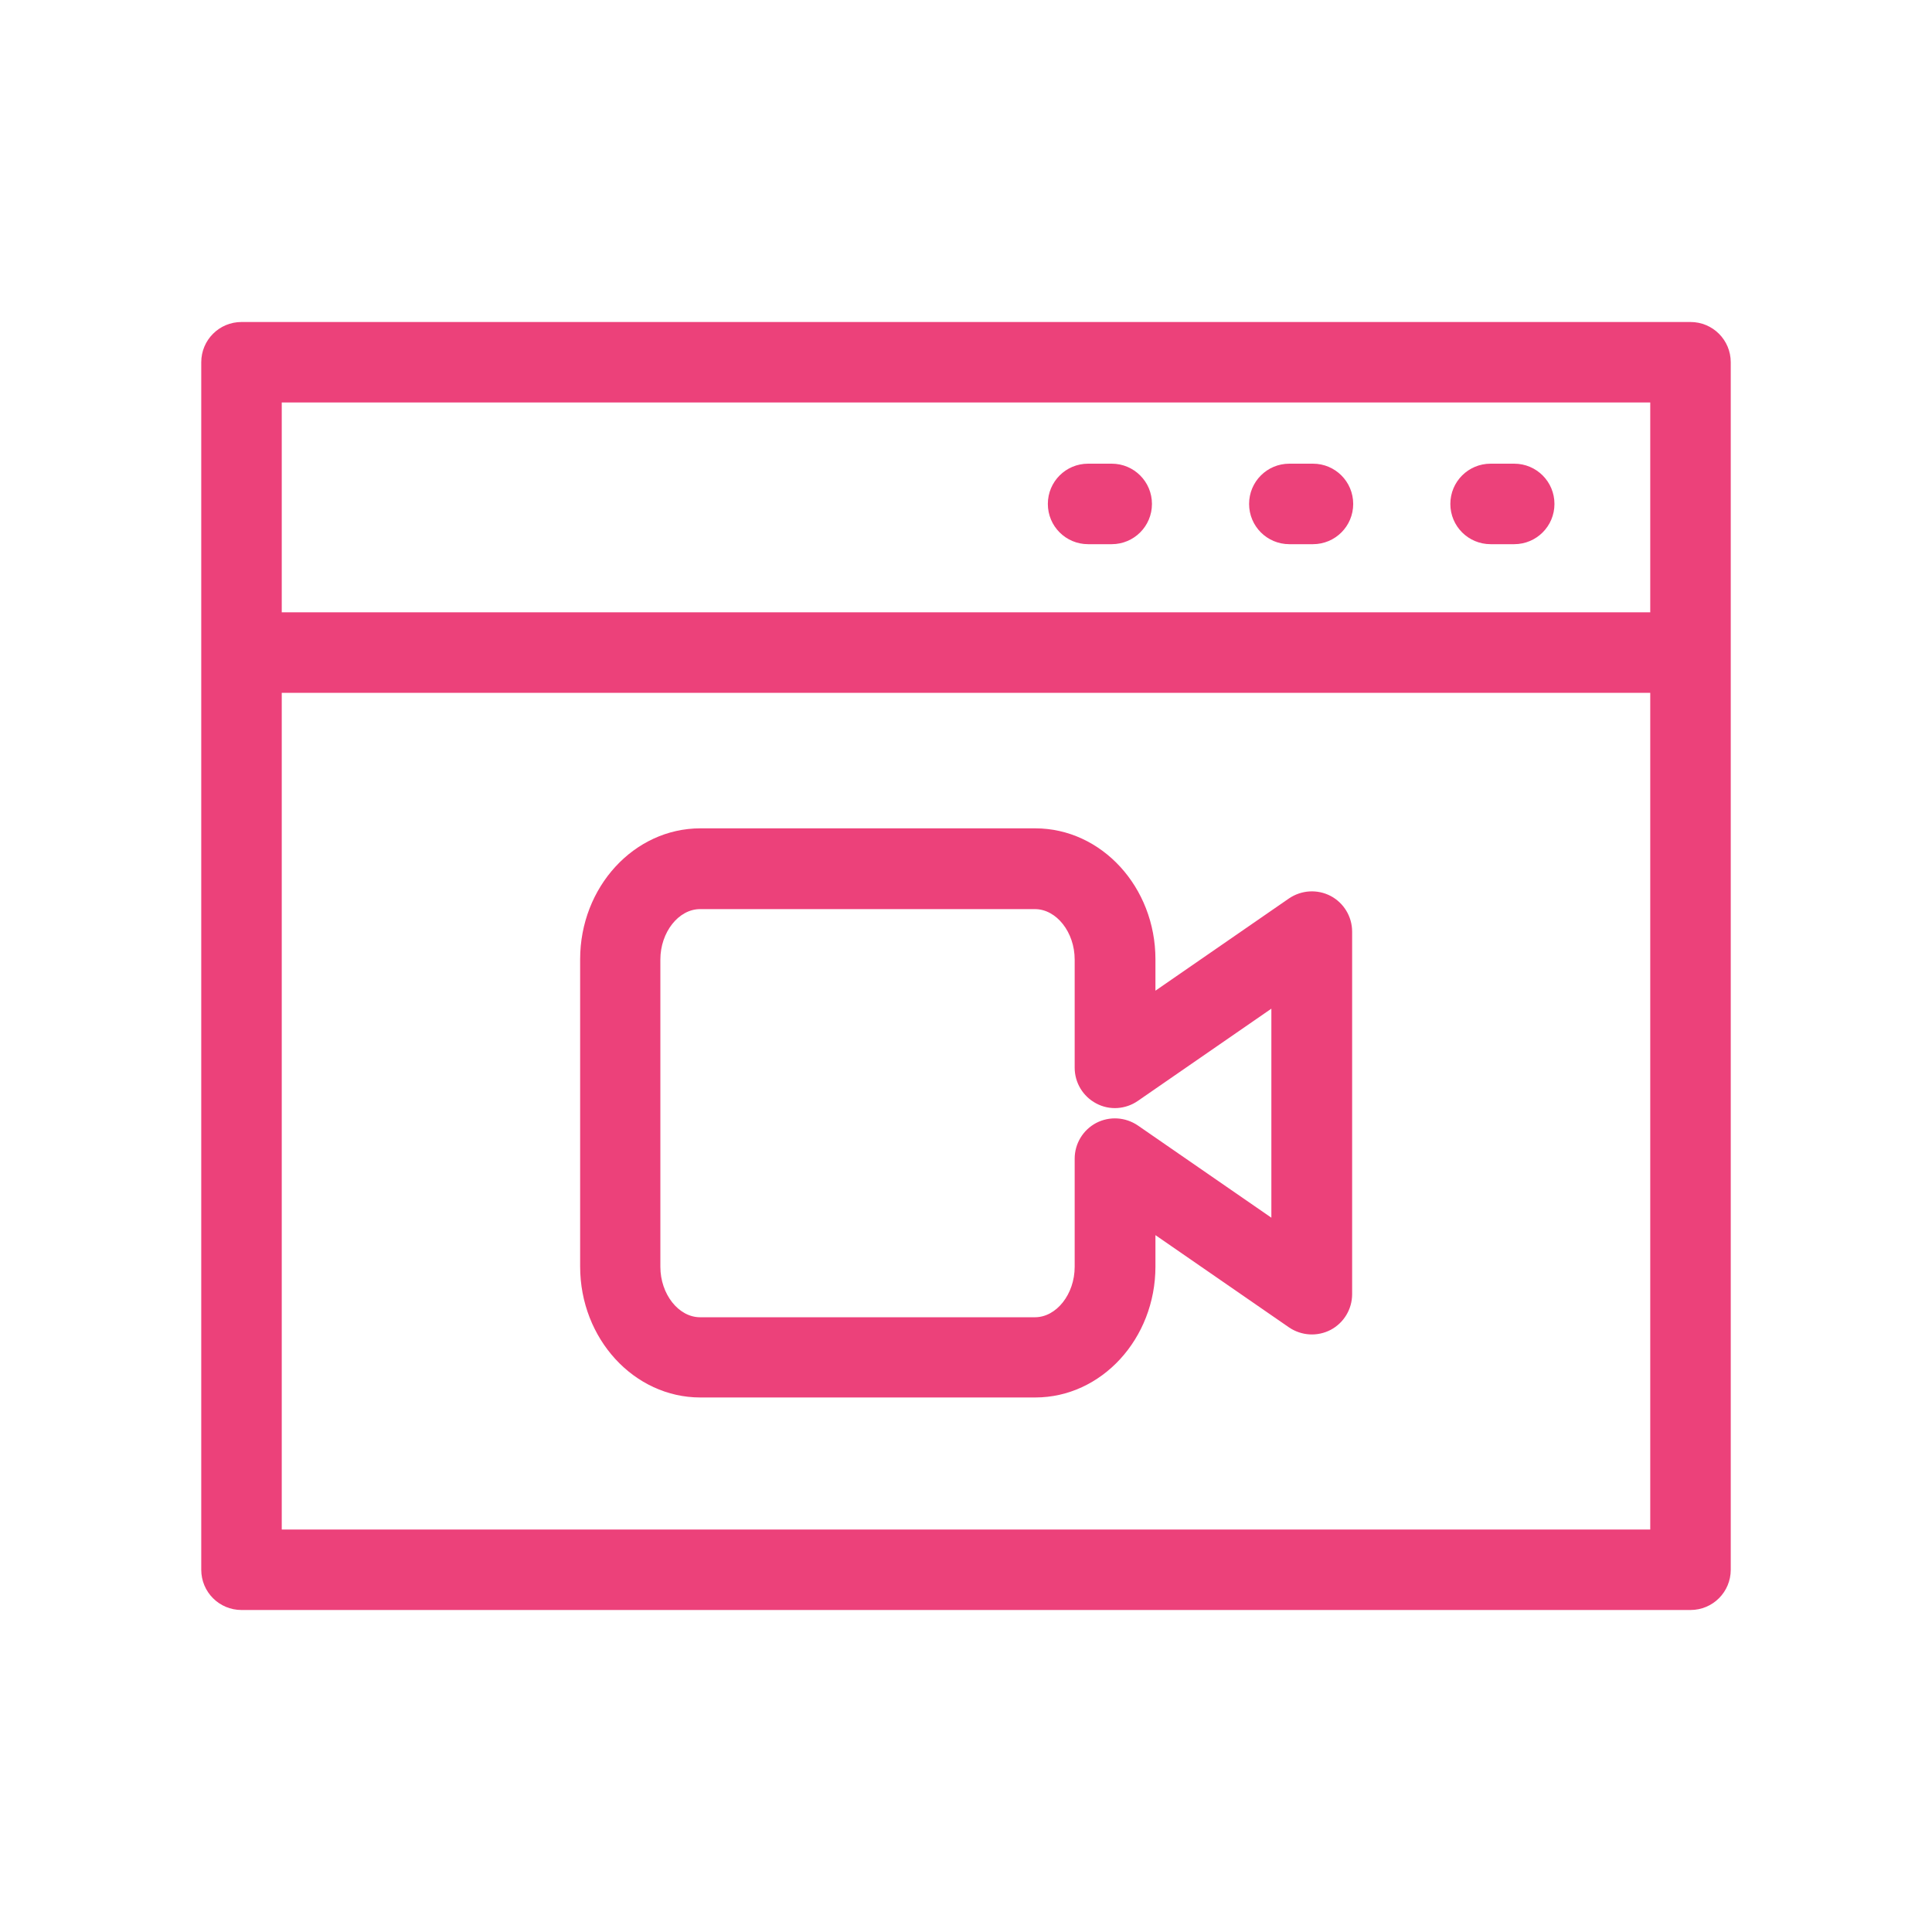
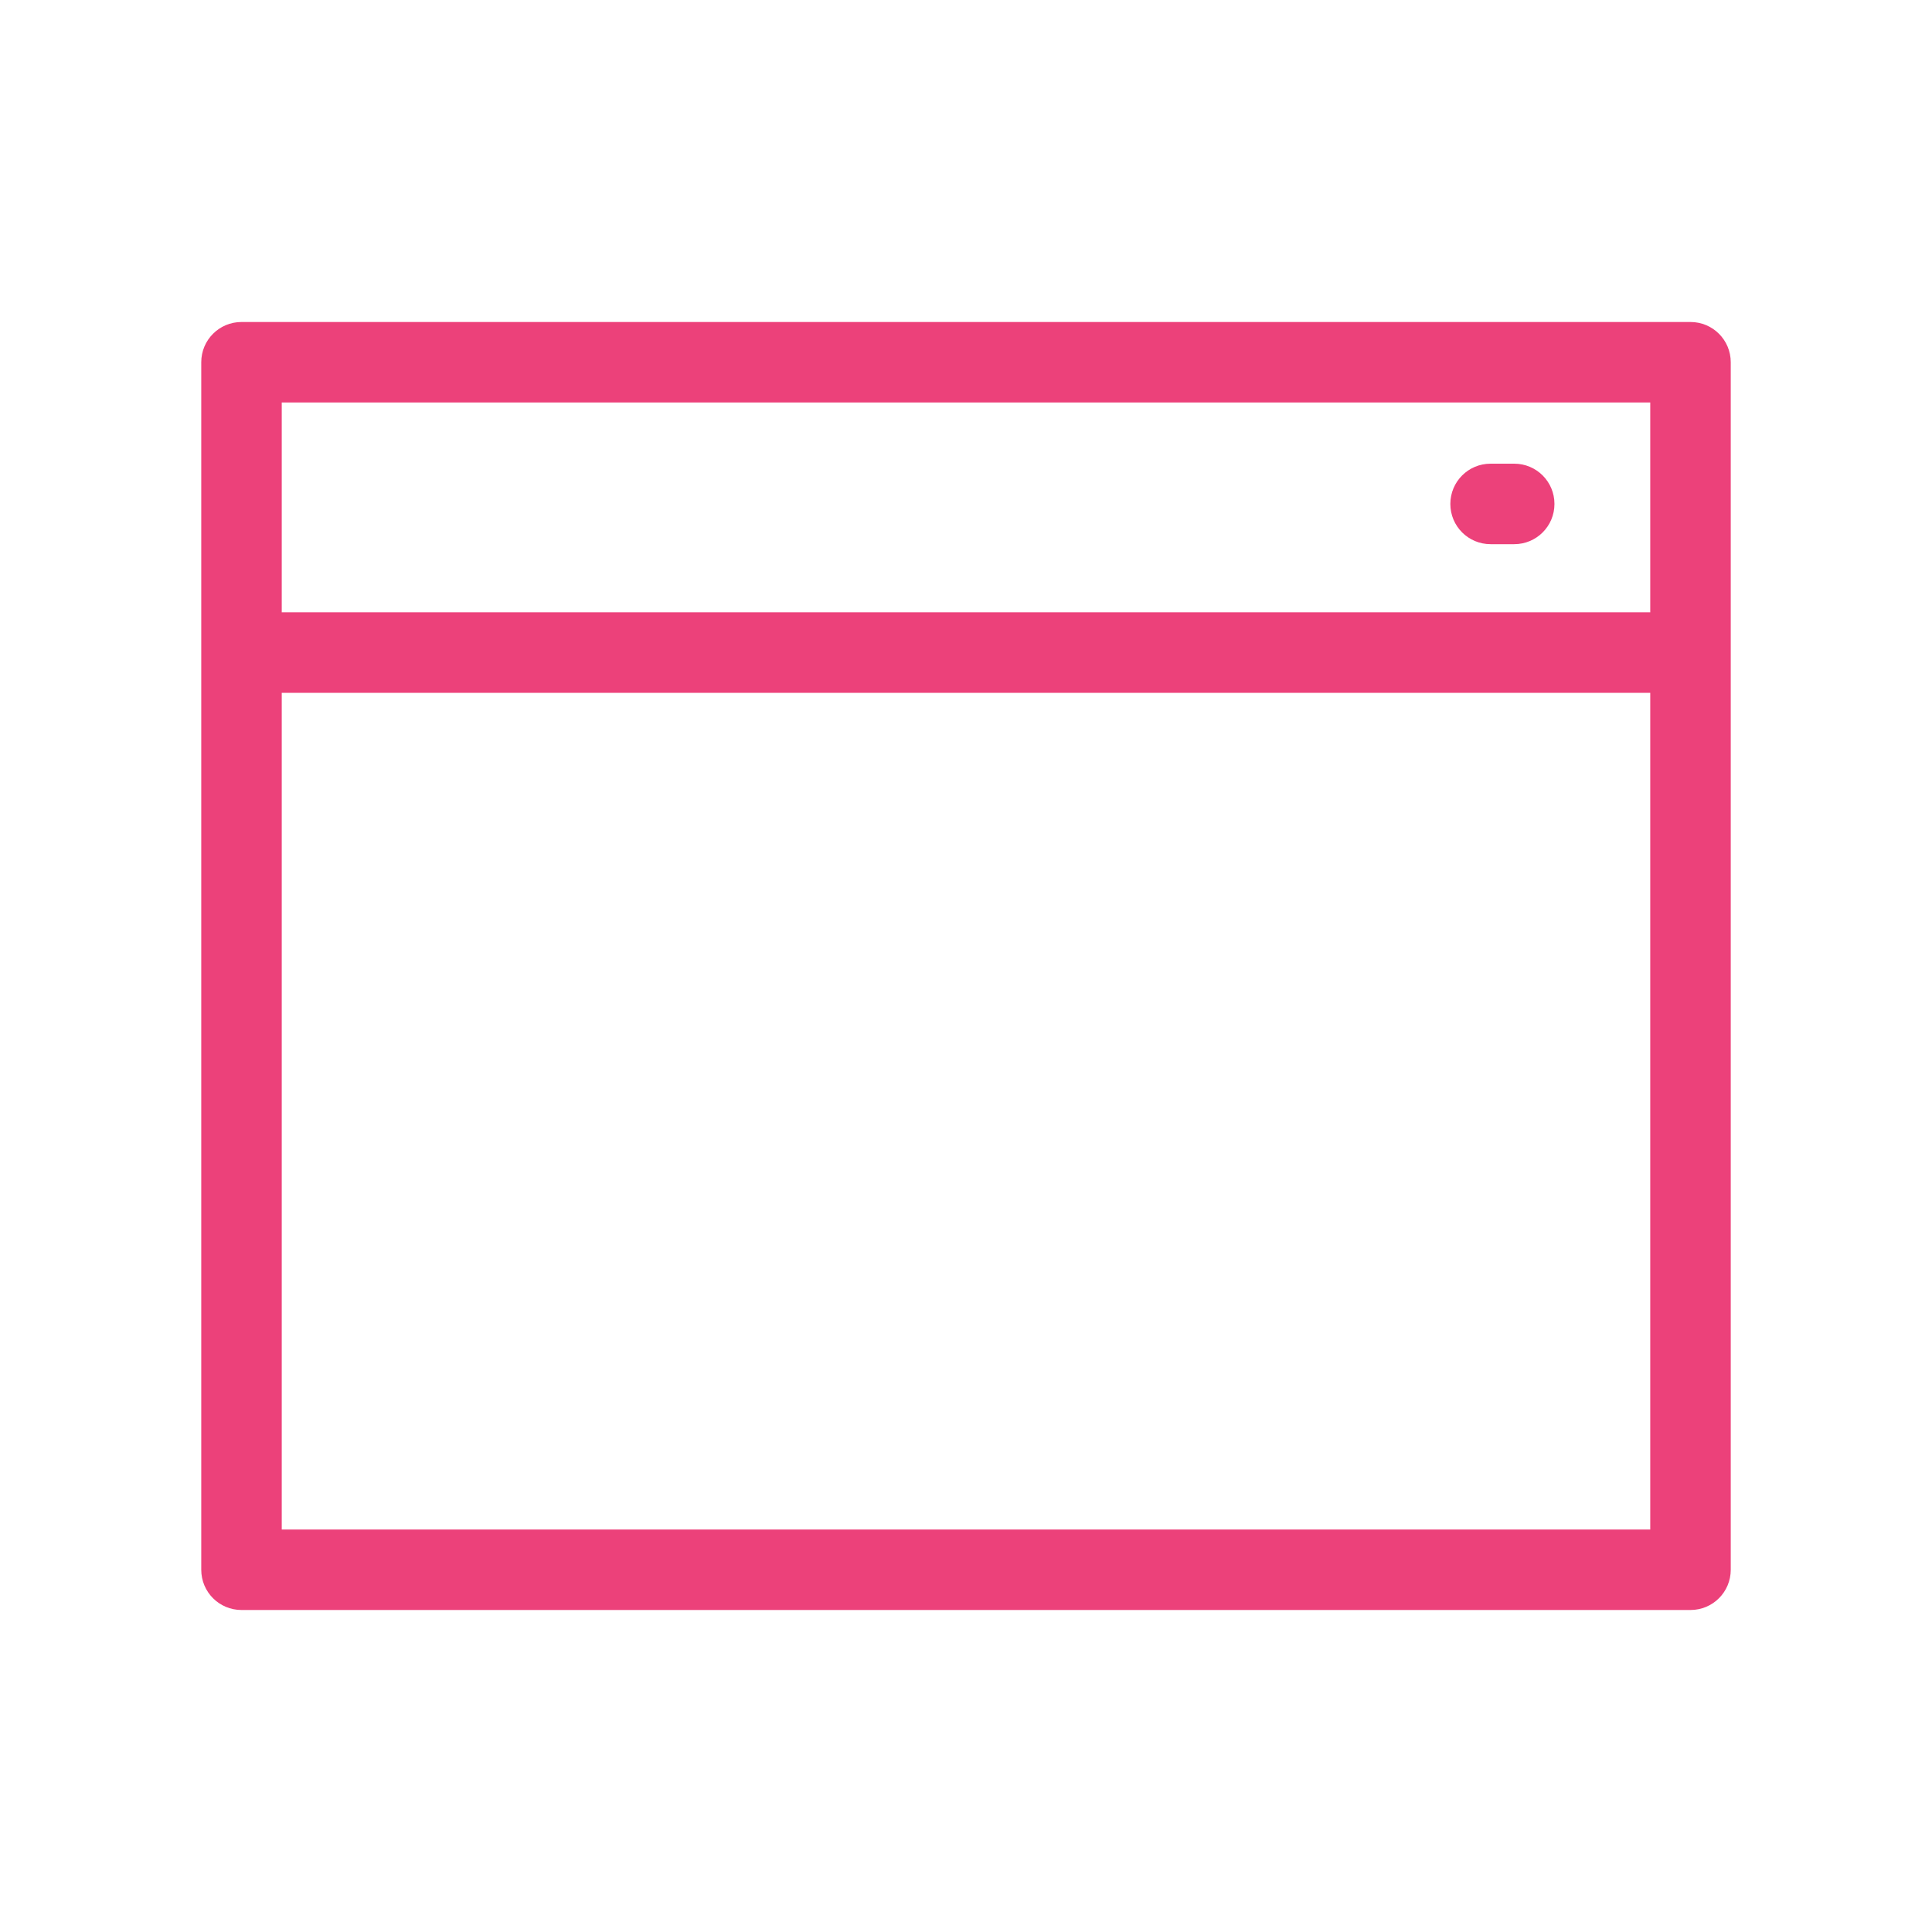
<svg xmlns="http://www.w3.org/2000/svg" id="webinars" viewBox="0 0 72 72">
  <defs>
    <style>
      .cls-1 {
        fill: #ec417a;
        stroke-width: 0px;
      }
    </style>
  </defs>
  <g id="v1">
    <g>
      <g id="Rectangle">
        <path class="cls-1" d="M63,60H9c-.83,0-1.5-.67-1.5-1.5V13.5c0-.83.67-1.5,1.5-1.5h54c.83,0,1.5.67,1.5,1.5v45c0,.83-.67,1.5-1.5,1.5ZM10.5,57h51V15H10.5v42Z" />
      </g>
      <g id="Line_13" data-name="Line 13">
        <path class="cls-1" d="M61.5,25.82H10.5c-.83,0-1.5-.67-1.5-1.5s.67-1.5,1.5-1.5h51c.83,0,1.5.67,1.5,1.5s-.67,1.5-1.5,1.5Z" />
      </g>
      <g id="Line_14" data-name="Line 14">
-         <path class="cls-1" d="M41.43,20.28h-.88c-.83,0-1.5-.67-1.5-1.5s.67-1.5,1.5-1.5h.88c.83,0,1.5.67,1.5,1.5s-.67,1.5-1.5,1.5Z" />
-       </g>
+         </g>
      <g id="Line_14_2" data-name="Line 14_2">
-         <path class="cls-1" d="M48.93,20.28h-.88c-.83,0-1.5-.67-1.5-1.5s.67-1.5,1.5-1.5h.88c.83,0,1.5.67,1.5,1.5s-.67,1.5-1.5,1.5Z" />
-       </g>
+         </g>
      <g id="Line_14_3" data-name="Line 14_3">
        <path class="cls-1" d="M56.43,20.28h-.88c-.83,0-1.5-.67-1.5-1.5s.67-1.5,1.5-1.5h.88c.83,0,1.5.67,1.5,1.5s-.67,1.5-1.5,1.5Z" />
      </g>
    </g>
    <g id="Icon_System_Video" data-name="Icon/System/Video">
      <g id="Path">
-         <path class="cls-1" d="M38.58,52.08h-12.48c-2.47,0-4.48-2.19-4.48-4.88v-11.45c0-2.69,2.01-4.88,4.48-4.88h12.48c2.47,0,4.48,2.19,4.48,4.88v1.17l4.98-3.44c.46-.31,1.05-.35,1.55-.09.49.26.8.77.8,1.33v13.51c0,.56-.31,1.07-.8,1.33-.5.26-1.09.22-1.55-.09l-4.98-3.44v1.17c0,2.69-2.01,4.88-4.48,4.88ZM26.09,33.88c-.8,0-1.48.86-1.48,1.88v11.45c0,1.02.68,1.88,1.48,1.88h12.48c.8,0,1.48-.86,1.48-1.88v-4.03c0-.56.31-1.07.8-1.33.5-.26,1.09-.22,1.55.09l4.98,3.44v-7.79l-4.98,3.44c-.45.31-1.05.36-1.55.09-.49-.26-.8-.77-.8-1.33v-4.03c0-1.02-.68-1.88-1.48-1.88h-12.48Z" />
-       </g>
+         </g>
    </g>
  </g>
</svg>